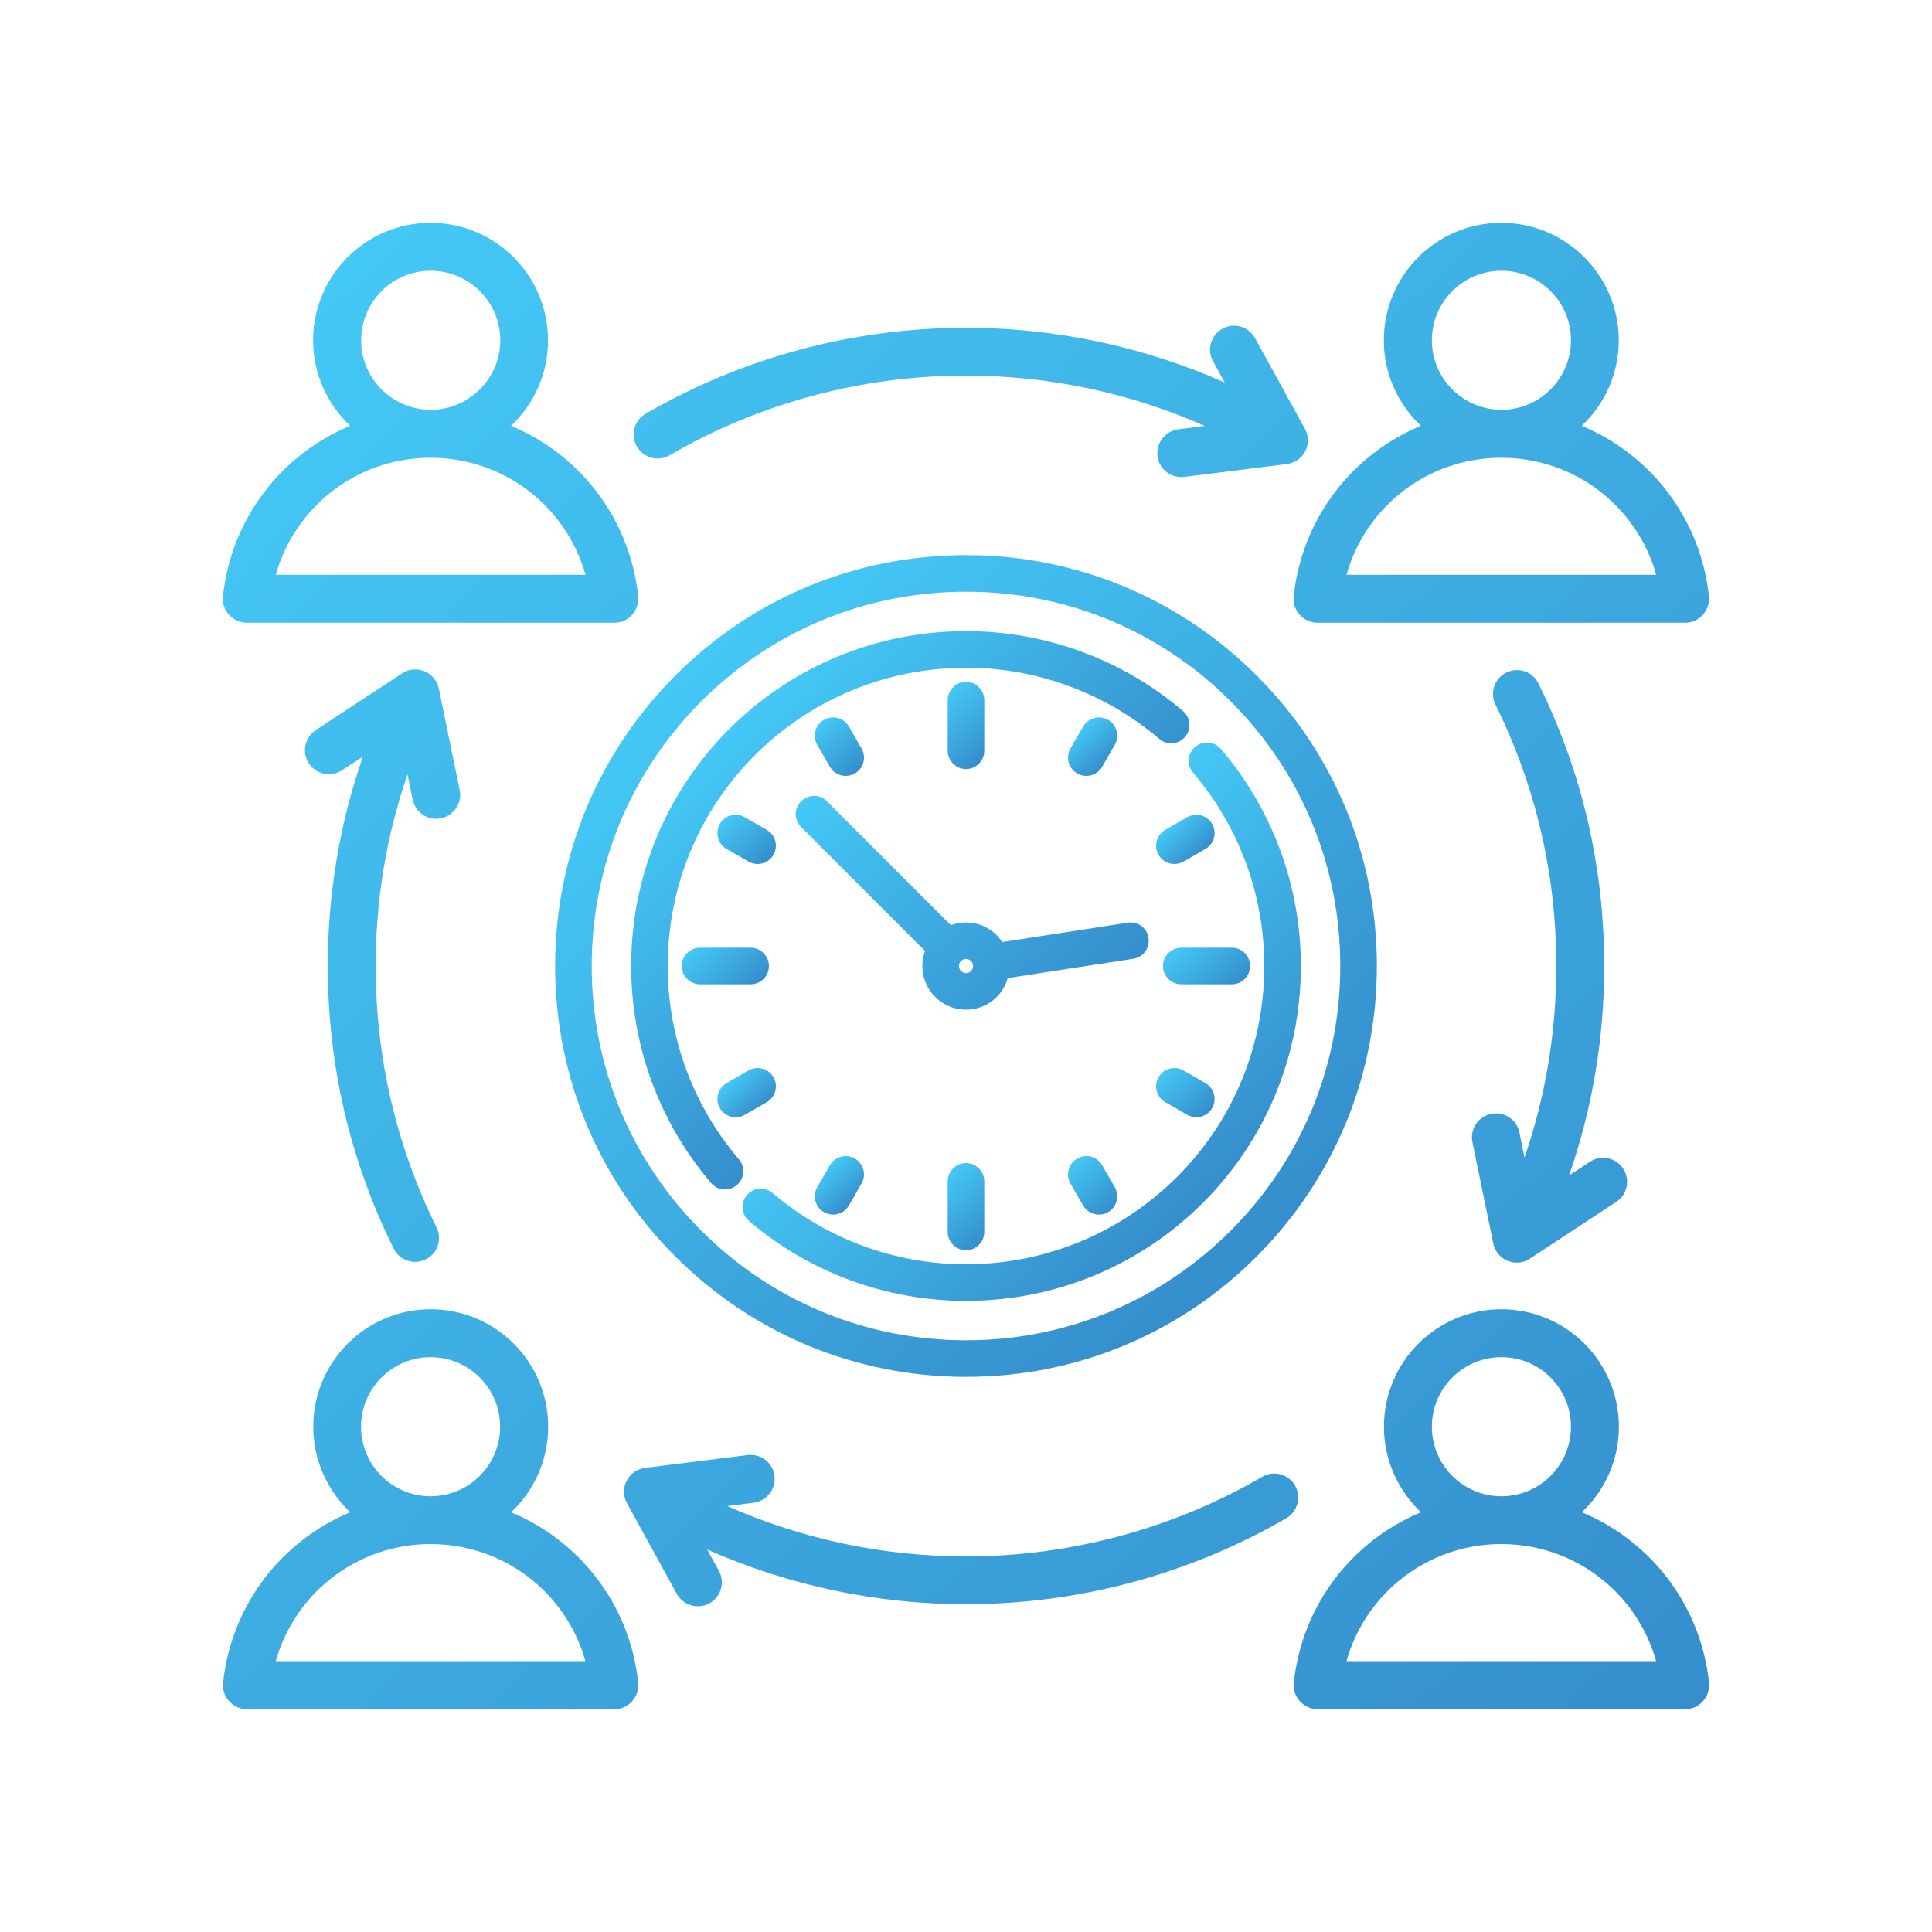
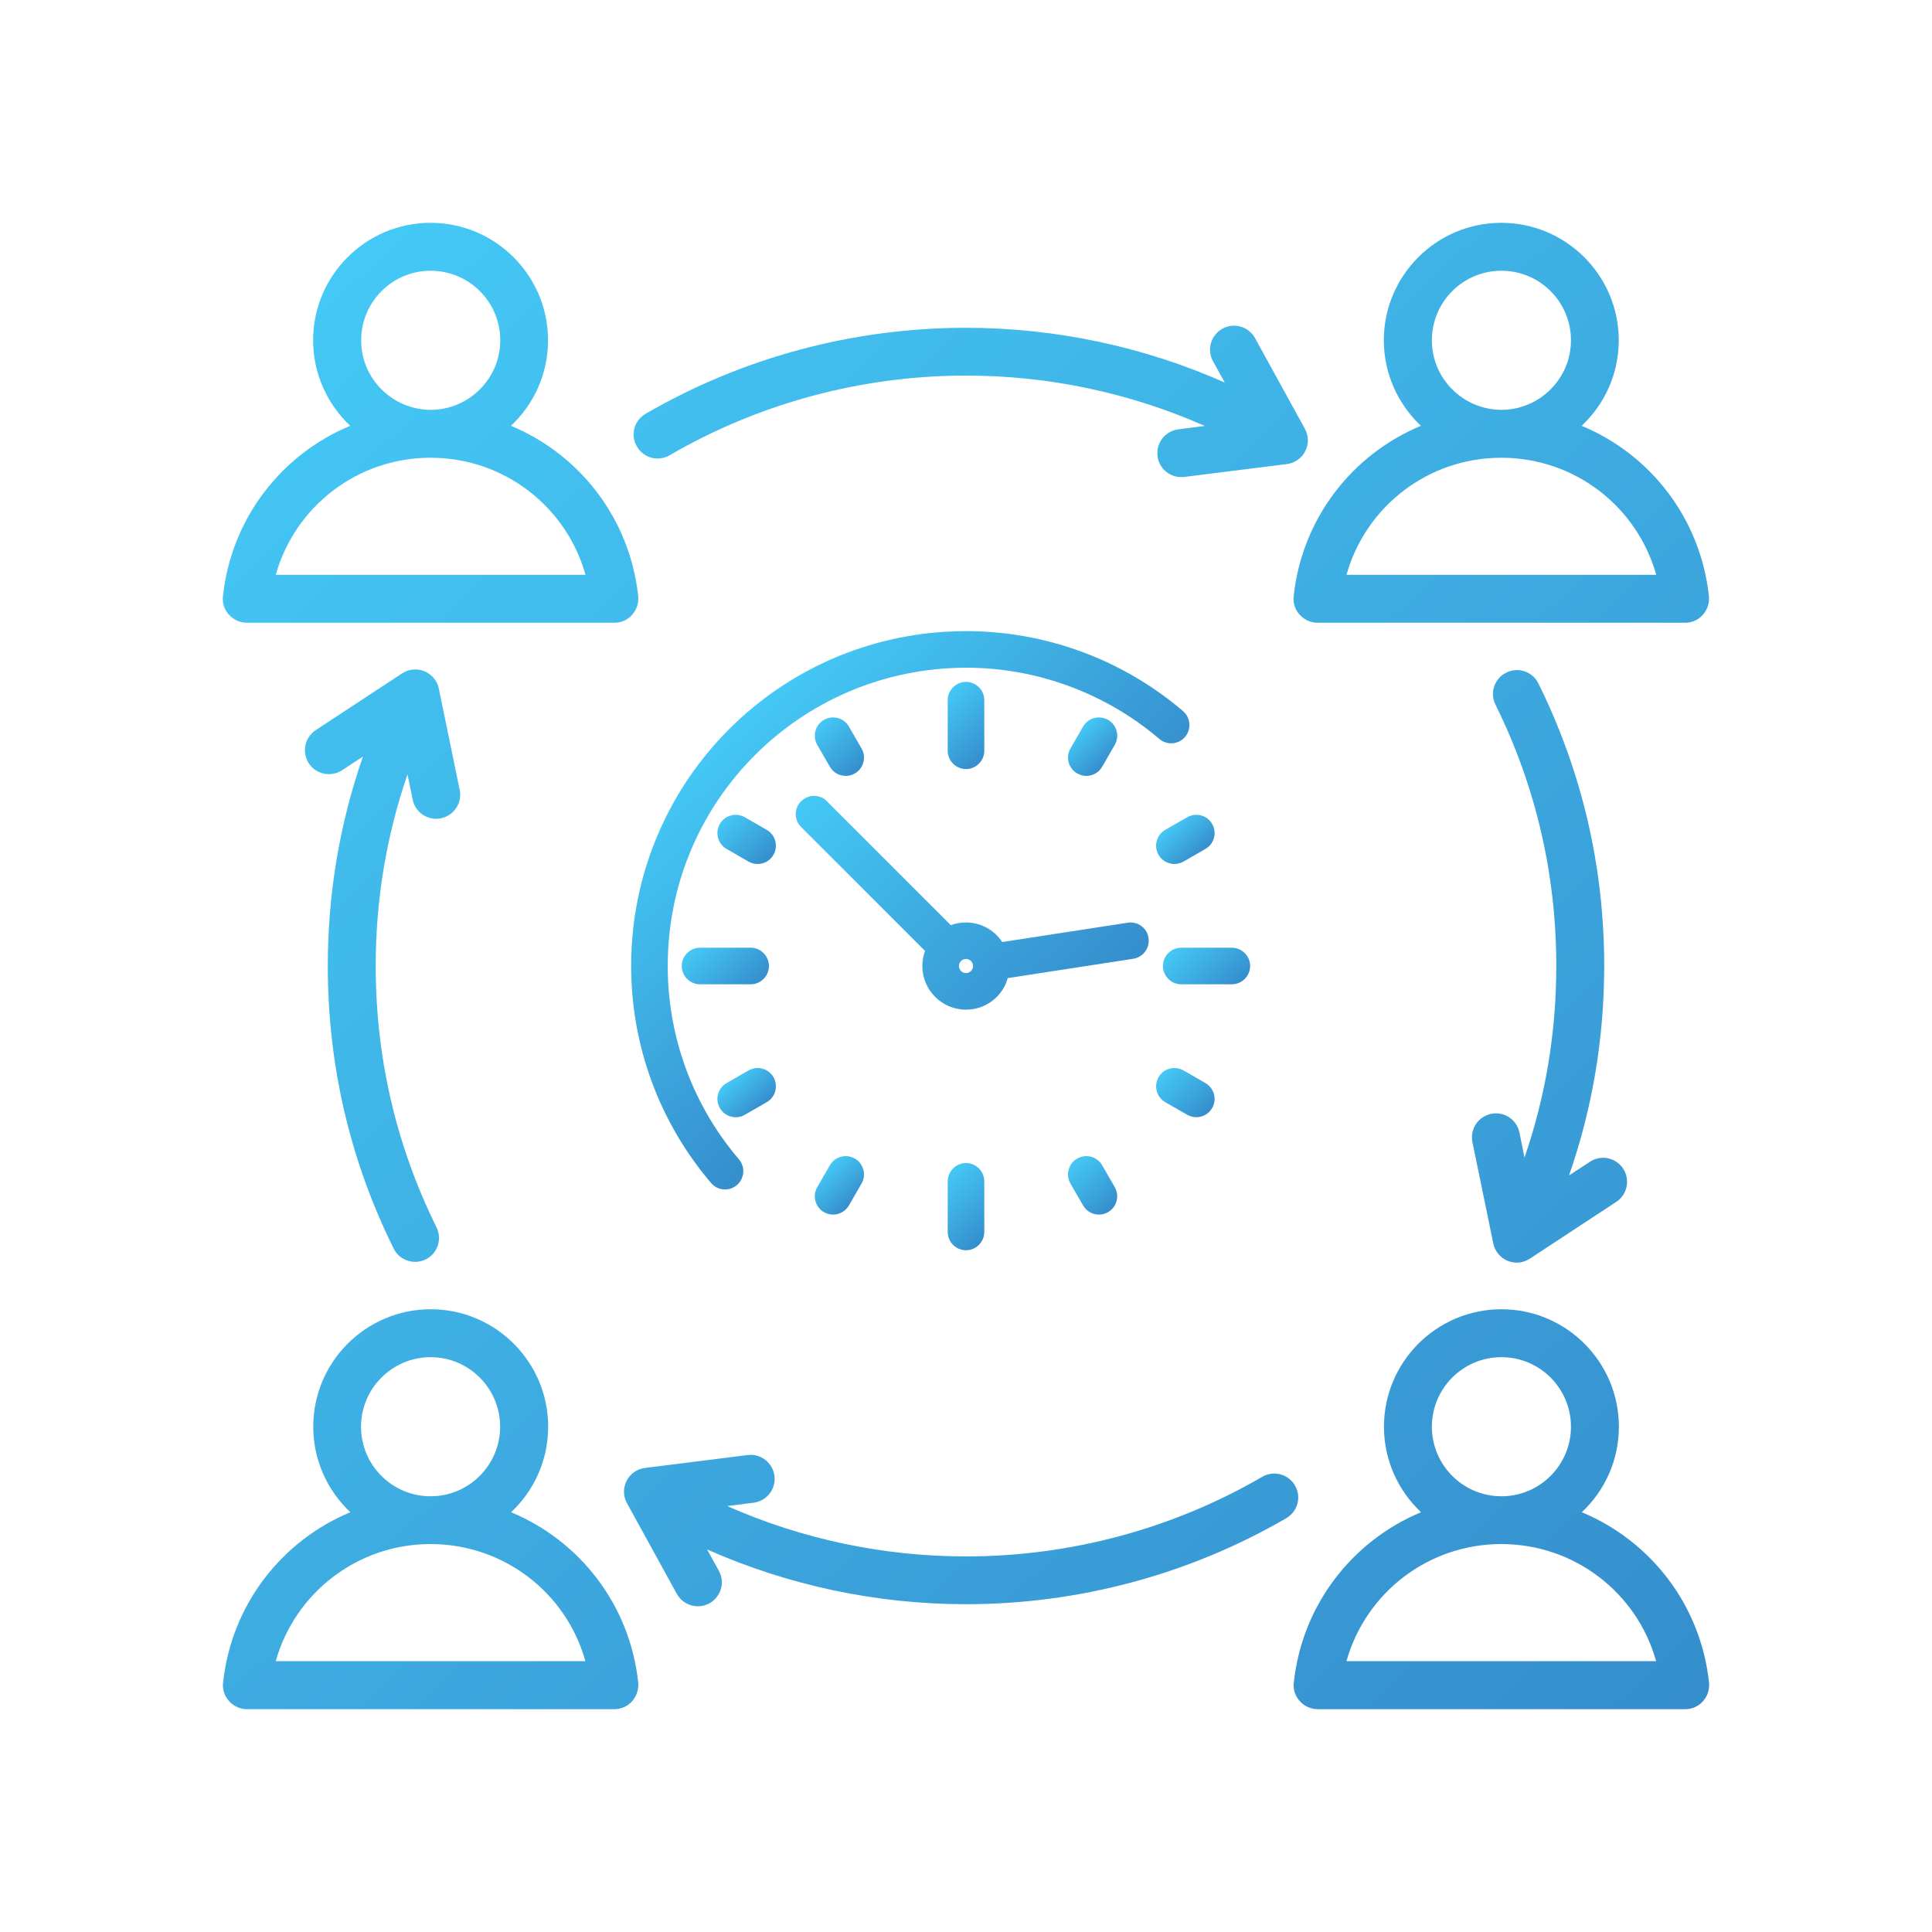
<svg xmlns="http://www.w3.org/2000/svg" version="1.1" id="Layer_1" x="0px" y="0px" viewBox="0 0 150 150" style="enable-background:new 0 0 150 150;" xml:space="preserve">
  <style type="text/css">
	.st0{fill:url(#SVGID_1_);}
	.st1{fill:url(#SVGID_00000084527130998837532590000012776237189001221295_);}
	.st2{fill:url(#SVGID_00000165233161846432424940000000933947223043060898_);}
	.st3{fill:url(#SVGID_00000114760755482973238380000001318254532663885463_);}
	.st4{fill:url(#SVGID_00000126302703788779365790000004148741802251638442_);}
	.st5{fill:url(#SVGID_00000172414358003129054100000004200143489368441503_);}
	.st6{fill:url(#SVGID_00000168106258042169299260000009977714699965374356_);}
	.st7{fill:url(#SVGID_00000177478948789231192190000016689245163666094997_);}
	.st8{fill:url(#SVGID_00000138535197184776638840000003105828690596382087_);}
	.st9{fill:url(#SVGID_00000137102114614780667610000010566185861540879521_);}
	.st10{fill:url(#SVGID_00000155829723371298875090000009599714322553335716_);}
	.st11{fill:url(#SVGID_00000059994955438043826630000000306810131318558349_);}
	.st12{fill:url(#SVGID_00000151506052935744529370000000588150423620128952_);}
	.st13{fill:url(#SVGID_00000108278484513519720340000017837828953222860457_);}
	.st14{fill:url(#SVGID_00000175295143341829658480000015954771694967827869_);}
	.st15{fill:url(#SVGID_00000119077606723053055720000002796640174651556528_);}
	.st16{fill:url(#SVGID_00000080902608345740434760000011982625771942377100_);}
	.st17{fill:url(#SVGID_00000096776441260431323130000016247575178174806164_);}
	.st18{fill:url(#SVGID_00000091008563431683710930000007616654313951830412_);}
	.st19{fill:url(#SVGID_00000071541183960533409240000006435954915182433693_);}
	.st20{fill:url(#SVGID_00000147202645819809624740000002557689252761898398_);}
	.st21{fill:url(#SVGID_00000118397917394151906360000001142090968751080633_);}
	.st22{fill:url(#SVGID_00000072977069842535264730000013533586422262653333_);}
	.st23{fill:url(#SVGID_00000137120434339833349590000006058434418006512281_);}
	.st24{fill:url(#SVGID_00000083800071235229500680000009011152640853032369_);}
	.st25{fill:url(#SVGID_00000011032844819230884950000003011274640930202504_);}
	.st26{fill:url(#SVGID_00000175303244800271376260000000870447429061032634_);}
	.st27{fill:url(#SVGID_00000043442521575083008020000009568432360290233763_);}
	.st28{fill:url(#SVGID_00000118391060010693232210000005675921980930612099_);}
	.st29{fill:url(#SVGID_00000155868263846158690610000005534892947941633433_);}
	.st30{fill:url(#SVGID_00000052798034957062317050000000727689722129463193_);}
	.st31{fill:url(#SVGID_00000024707508937808657690000012716635422247381170_);}
	.st32{fill:url(#SVGID_00000098198998123172901050000011114732653421126553_);}
	.st33{fill:url(#SVGID_00000055683558764017388900000017059335749185429178_);}
	.st34{fill:url(#SVGID_00000110436002730256589520000015611888817827228095_);}
	.st35{fill:url(#SVGID_00000182502209637166800550000005037630592070797696_);}
	.st36{fill:url(#SVGID_00000114066447209801281220000012974004403917841559_);}
	.st37{fill:url(#SVGID_00000044179077638671409090000010789797767818046346_);}
	.st38{fill:url(#SVGID_00000119115837114271188100000007553804962936455061_);}
	.st39{fill:url(#SVGID_00000148641815201074865570000003045795051540038306_);}
	.st40{fill:url(#SVGID_00000089544868147528984630000000942551198820025738_);}
	.st41{fill:url(#SVGID_00000016041307756717052390000012728588019298317496_);}
	.st42{fill:url(#SVGID_00000097471172979597205990000006037600738265062530_);}
	.st43{fill:url(#SVGID_00000128475056837265285390000012276816001796461190_);}
	.st44{fill:url(#SVGID_00000168087860529641344990000013366229380139573895_);}
	.st45{fill:url(#SVGID_00000106829461727153351280000003134272479528171702_);}
	.st46{fill:url(#SVGID_00000085946859438538953710000010154109302217124000_);}
	.st47{fill:url(#SVGID_00000154406294987086946920000018156864003748438150_);}
	.st48{fill:url(#SVGID_00000040545315712630147830000003957864009846095540_);}
	.st49{fill:url(#SVGID_00000078031604939717360140000011136875863949515188_);}
	.st50{fill:url(#SVGID_00000111899435187804402100000002339063531051579039_);}
	.st51{fill:url(#SVGID_00000112591131757486504480000011215568411340322722_);}
	.st52{fill:url(#SVGID_00000047760397247851131940000006341728512871929216_);}
	.st53{fill:url(#SVGID_00000160158500152462813940000017955964849605393553_);}
	.st54{fill:url(#SVGID_00000118382292835220725380000017347162419671578776_);}
	.st55{fill:url(#SVGID_00000145026375151236289930000002501859362173780122_);}
	.st56{fill:#E6E7E8;}
	.st57{fill:#FFFFFF;}
	.st58{fill:url(#SVGID_00000168832438504426873690000010969189759793744023_);}
	.st59{fill:url(#SVGID_00000163074856941875111320000015611421253462258334_);}
	.st60{fill:url(#SVGID_00000067922493200376778340000002728310869083920549_);}
	.st61{fill:url(#SVGID_00000129195755891173441020000014365483336396280967_);}
	.st62{fill:url(#SVGID_00000158746010910179451320000006432777434305906587_);}
	.st63{fill:url(#SVGID_00000112610452083067340310000009222274676077363603_);}
	.st64{fill:url(#SVGID_00000047042858770979649500000004039419854682556574_);}
	.st65{fill:url(#SVGID_00000109002463517813851290000013728860312597015447_);}
	.st66{fill:url(#SVGID_00000008140519444728377450000011925848463657070217_);}
	.st67{fill:url(#SVGID_00000088124153731195931480000001844119008236367262_);}
	.st68{fill:url(#SVGID_00000041992412791071795870000008431314863829974717_);}
	.st69{fill:url(#SVGID_00000160898255008035050510000002592578871810706573_);}
	.st70{fill:url(#SVGID_00000077291586041176360390000012503539505590091662_);}
	.st71{fill:url(#SVGID_00000023975900751132728990000018050613371202843031_);}
	.st72{fill:url(#SVGID_00000063627798482156765940000006987127949870039715_);}
	.st73{fill:url(#SVGID_00000169531301115718643400000005620242092841366177_);}
	.st74{fill:url(#SVGID_00000075862044886318148660000012198713717315573929_);}
	.st75{fill:url(#SVGID_00000146491727007906693000000011103070114280975796_);}
	.st76{fill:url(#SVGID_00000127023040691528605210000012192945480921180044_);}
	.st77{fill:url(#SVGID_00000180368588220464800760000009383125758022855606_);}
	.st78{fill:url(#SVGID_00000018940990499558263770000002124101280740918406_);}
	.st79{fill:url(#SVGID_00000039096991780691095700000007038955771241477791_);}
	.st80{fill:url(#SVGID_00000096052136174289661290000010757191003399283849_);}
	.st81{fill:url(#SVGID_00000129903695586367386580000005062168494001722288_);}
	.st82{fill:url(#SVGID_00000150803187291515438230000010445928095266022016_);}
	.st83{fill:url(#SVGID_00000003078625182282141980000008719824357174715521_);}
	.st84{fill:url(#SVGID_00000076588686917945474760000008676931251247873211_);}
	.st85{fill:url(#SVGID_00000050631919542406534240000009812846294636896437_);}
	.st86{fill:url(#SVGID_00000108988350722219812380000006064389601210542002_);}
	.st87{fill:url(#SVGID_00000026852020639655717740000010819608240386696076_);}
	.st88{fill:url(#SVGID_00000107571354792606357500000003189894918886599572_);}
	.st89{fill:url(#SVGID_00000131352944282737205110000010654228520444002948_);}
	.st90{fill:url(#SVGID_00000019635969549485723110000005374644074160805542_);}
	.st91{fill:url(#SVGID_00000046307516876621922020000013290373792922919358_);}
	.st92{fill:url(#SVGID_00000096746238785126767880000002556584715484079275_);}
	.st93{fill:url(#SVGID_00000011011174568131424420000003874890807227383936_);}
	.st94{fill:url(#SVGID_00000104698120259837964590000007003950621650413191_);}
	.st95{fill:url(#SVGID_00000064332586594999098200000014254642332574597790_);}
	.st96{fill:url(#SVGID_00000016046280768963911490000012964640365714124175_);}
	.st97{fill:url(#SVGID_00000041980813754979748570000004402645068096825778_);}
	.st98{fill:url(#SVGID_00000042010750347651039260000001193440916914023079_);}
	.st99{fill:url(#SVGID_00000088828961196910487870000012095450190166173326_);}
	.st100{fill:url(#SVGID_00000067953211377605294290000011775474100578073754_);}
	.st101{fill:url(#SVGID_00000041259776588206842240000015343910928377926575_);}
	.st102{fill:url(#SVGID_00000109747804891682033130000003090309041399847837_);}
	.st103{fill:url(#SVGID_00000002354149933508534520000000402050759117075856_);}
	.st104{fill:url(#SVGID_00000101814239733576872290000008825334797859499957_);}
	.st105{fill:url(#SVGID_00000046311907640127949110000009500382560516453055_);}
	.st106{fill:url(#SVGID_00000183241222625040538820000004101781129311577760_);}
	.st107{fill:url(#SVGID_00000035507160545415122070000010717782697647219123_);}
	.st108{fill:url(#SVGID_00000127726035116925023940000013607151022549416835_);}
	.st109{fill:url(#SVGID_00000137855032842447155830000003007093613647307698_);}
	.st110{fill:url(#SVGID_00000030467145175353079430000012782949245048374916_);}
	.st111{fill:url(#SVGID_00000098202480469637564570000011382401180554873230_);}
	.st112{fill:url(#SVGID_00000162342961834185639350000013825357163032518050_);}
	.st113{fill:url(#SVGID_00000172422336252076884170000012536251868611083937_);}
	.st114{fill:url(#SVGID_00000053518238517392248580000015785409871421992327_);}
	.st115{fill:url(#SVGID_00000080925317231829527790000004386510305725546927_);}
	.st116{fill:url(#SVGID_00000057837068184227233150000012567085075266262952_);}
	.st117{fill:url(#SVGID_00000062151857629237594950000011006079796719698332_);}
	.st118{fill:url(#SVGID_00000000915239777892790040000016013270481667329198_);}
	.st119{fill:url(#SVGID_00000023980479405108914480000013724269930122932634_);}
	.st120{fill:url(#SVGID_00000104704865941075347350000005878167109384014976_);}
	.st121{fill:url(#SVGID_00000077320315376722125580000010809079534459597741_);}
	.st122{fill:url(#SVGID_00000060749407904416541960000010922272874893639600_);}
	.st123{fill:url(#SVGID_00000114072172048271660770000003404877428329000077_);}
	.st124{fill:url(#SVGID_00000145738021830393560200000010416004284781407117_);}
	.st125{fill:url(#SVGID_00000134233074155680050350000007463265463382710931_);}
	.st126{fill:url(#SVGID_00000053524890980148396240000009876845111562899599_);}
	.st127{fill:url(#SVGID_00000064327689758041068240000011817978133924267172_);}
	.st128{fill:url(#SVGID_00000116958466573256926720000004326861285840765869_);}
	.st129{fill:url(#SVGID_00000016775049324683206770000012013325955643981193_);}
	.st130{fill:url(#SVGID_00000052083397029053886150000007245214350761900963_);}
	.st131{fill:url(#SVGID_00000121264394229690287910000003978528042777025686_);}
	.st132{fill:url(#SVGID_00000150091954173023372620000016422486141104329381_);}
	.st133{fill:url(#SVGID_00000075141862728023263370000001502616451139244984_);}
	.st134{fill:url(#SVGID_00000078012856214305924260000016688309162283255725_);}
	.st135{fill:url(#SVGID_00000079484439724150205960000005048176871046567857_);}
	.st136{fill:url(#SVGID_00000125572333741738321610000003719765265794251689_);}
	.st137{fill:url(#SVGID_00000144308431193323263390000006058332978480467350_);}
	.st138{fill:url(#SVGID_00000005230070668315825670000001309557568914383000_);}
	.st139{fill:url(#SVGID_00000046332354706059531600000008970119038699466668_);}
	.st140{fill:url(#SVGID_00000035508405045191792310000012814975007732409500_);}
	.st141{fill:url(#SVGID_00000058548468691594653530000011490206116256257709_);}
	.st142{fill:url(#SVGID_00000146468557816391539120000011227225734966679743_);}
	.st143{fill:url(#SVGID_00000100373752434968492890000004716243008800662163_);}
	.st144{fill:url(#SVGID_00000103979792217329326460000005841712047280230834_);}
	.st145{fill:url(#SVGID_00000091003914710997510630000001543893853860708011_);}
	.st146{fill:url(#SVGID_00000043437271654674195710000006832737735811558312_);}
	.st147{fill:url(#SVGID_00000057118352920522648610000002763934990879503542_);}
	.st148{fill:url(#SVGID_00000160910734354741873690000007053607086368193154_);}
	.st149{fill:url(#SVGID_00000134969547438970064460000016756682255344853677_);}
	.st150{fill:url(#SVGID_00000178897445502641049880000007219461588643955593_);}
	.st151{fill:url(#SVGID_00000063611453349609300450000017031403315706882190_);}
	.st152{fill:url(#SVGID_00000044163437933127924880000009431012181147356323_);}
	.st153{fill:url(#SVGID_00000181780276166599181720000004884186370583923860_);}
	.st154{fill:url(#SVGID_00000106863363071442210930000009049060130846890671_);}
	.st155{fill:url(#SVGID_00000125589748653278378710000003947572284948826793_);}
	.st156{fill:url(#SVGID_00000134252281772271447640000011700227342434609318_);}
</style>
  <g>
    <g>
      <linearGradient id="SVGID_1_" gradientUnits="userSpaceOnUse" x1="22.801" y1="24.504" x2="130.077" y2="140.627">
        <stop offset="0" style="stop-color:#44C8F5" />
        <stop offset="1" style="stop-color:#358CCB" />
      </linearGradient>
      <path class="st0" d="M100.44,46.29c-0.06,0.53,0.11,1.05,0.47,1.44c0.35,0.39,0.86,0.62,1.38,0.62h28.54    c0.53,0,1.03-0.22,1.38-0.62c0.35-0.39,0.52-0.92,0.47-1.44c-0.65-6.06-4.56-11.02-9.88-13.23c1.77-1.66,2.88-4.02,2.88-6.64    c0-5.03-4.09-9.12-9.12-9.12c-5.03,0-9.12,4.09-9.12,9.12c0,2.61,1.11,4.97,2.88,6.64C105,35.27,101.09,40.23,100.44,46.29z     M111.17,26.42c0-2.98,2.42-5.4,5.4-5.4c2.98,0,5.4,2.42,5.4,5.4c0,2.97-2.42,5.39-5.39,5.4c0,0,0,0,0,0s0,0,0,0    C113.59,31.81,111.17,29.4,111.17,26.42z M116.56,35.54L116.56,35.54C116.57,35.54,116.57,35.54,116.56,35.54    c5.7,0,10.54,3.79,12.03,9.09h-24.05C106.03,39.33,110.87,35.54,116.56,35.54z M122.81,117.41c1.77-1.66,2.88-4.02,2.88-6.64    c0-5.03-4.09-9.12-9.12-9.12c-5.03,0-9.12,4.09-9.12,9.12c0,2.61,1.11,4.97,2.88,6.64c-5.32,2.21-9.23,7.17-9.88,13.23    c-0.06,0.53,0.11,1.05,0.47,1.44c0.35,0.39,0.86,0.62,1.38,0.62h28.54c0.53,0,1.03-0.22,1.38-0.62c0.35-0.39,0.52-0.92,0.47-1.44    C132.04,124.58,128.13,119.62,122.81,117.41L122.81,117.41z M111.17,110.77c0-2.98,2.42-5.4,5.4-5.4c2.98,0,5.4,2.42,5.4,5.4    s-2.42,5.4-5.4,5.4C113.59,116.17,111.17,113.75,111.17,110.77z M104.54,128.97c1.49-5.3,6.34-9.09,12.02-9.09    s10.54,3.78,12.02,9.09H104.54z M19.16,48.35H47.7c0.53,0,1.03-0.22,1.38-0.62s0.52-0.92,0.47-1.44    c-0.65-6.06-4.56-11.02-9.88-13.23c1.77-1.66,2.88-4.02,2.88-6.64c0-5.03-4.09-9.12-9.12-9.12c-5.03,0-9.12,4.09-9.12,9.12    c0,2.61,1.11,4.97,2.88,6.64c-5.32,2.21-9.23,7.17-9.88,13.23c-0.06,0.53,0.11,1.05,0.47,1.44    C18.13,48.12,18.64,48.35,19.16,48.35z M28.04,26.42c0-2.98,2.42-5.4,5.4-5.4c2.98,0,5.4,2.42,5.4,5.4c0,2.97-2.42,5.39-5.39,5.4    c0,0,0,0,0,0s0,0,0,0C30.46,31.81,28.04,29.4,28.04,26.42z M33.43,35.54L33.43,35.54L33.43,35.54c5.7,0,10.54,3.79,12.03,9.09    H21.41C22.9,39.33,27.74,35.54,33.43,35.54z M39.68,117.41c1.77-1.66,2.88-4.02,2.88-6.64c0-5.03-4.09-9.12-9.12-9.12    c-5.03,0-9.12,4.09-9.12,9.12c0,2.61,1.11,4.97,2.88,6.64c-5.32,2.21-9.23,7.17-9.88,13.23c-0.06,0.53,0.11,1.05,0.47,1.44    c0.35,0.39,0.86,0.62,1.38,0.62H47.7c0.53,0,1.03-0.22,1.38-0.62s0.52-0.92,0.47-1.44C48.91,124.58,45,119.62,39.68,117.41z     M33.43,105.37c2.98,0,5.4,2.42,5.4,5.4s-2.42,5.4-5.4,5.4c-2.98,0-5.4-2.42-5.4-5.4S30.46,105.37,33.43,105.37z M21.41,128.97    c1.49-5.3,6.34-9.09,12.02-9.09s10.54,3.78,12.02,9.09H21.41z M49.45,34.67c-0.52-0.89-0.22-2.03,0.67-2.54    c7.52-4.37,16.12-6.68,24.87-6.68c6.96,0,13.8,1.46,20.1,4.25l-0.91-1.65c-0.5-0.9-0.17-2.03,0.73-2.53    c0.9-0.5,2.03-0.17,2.53,0.73l3.87,7.04c0.3,0.54,0.31,1.19,0.03,1.74c-0.28,0.55-0.81,0.92-1.43,1l-7.97,1    c-0.08,0.01-0.16,0.01-0.23,0.01c-0.93,0-1.73-0.69-1.84-1.63c-0.13-1.02,0.6-1.95,1.62-2.08l2.05-0.26    c-5.81-2.57-12.12-3.91-18.54-3.91c-8.09,0-16.05,2.14-23,6.18C51.11,35.87,49.97,35.56,49.45,34.67L49.45,34.67z M118.36,89.88    c1.64-4.76,2.47-9.74,2.47-14.88c0-7.12-1.59-13.95-4.72-20.29c-0.46-0.92-0.08-2.04,0.84-2.49c0.92-0.46,2.04-0.08,2.49,0.84    c3.39,6.86,5.11,14.24,5.11,21.94c0,5.62-0.92,11.06-2.73,16.26l1.62-1.06c0.86-0.57,2.01-0.33,2.58,0.53    c0.56,0.86,0.33,2.01-0.53,2.58l-6.71,4.41c-0.31,0.2-0.66,0.31-1.02,0.31c-0.24,0-0.48-0.05-0.71-0.14    c-0.57-0.24-0.99-0.74-1.11-1.34l-1.62-7.87c-0.21-1.01,0.44-1.99,1.45-2.2c1.01-0.21,1.99,0.44,2.2,1.45L118.36,89.88z     M31.64,60.12C30,64.88,29.17,69.86,29.17,75c0,7.12,1.59,13.95,4.72,20.29c0.46,0.92,0.08,2.04-0.84,2.49    c-0.27,0.13-0.55,0.19-0.82,0.19c-0.69,0-1.35-0.38-1.67-1.04C27.17,90.08,25.45,82.7,25.45,75c0-5.62,0.92-11.06,2.73-16.26    l-1.62,1.06c-0.86,0.56-2.01,0.33-2.58-0.53c-0.56-0.86-0.33-2.01,0.53-2.58l6.71-4.41c0.52-0.34,1.17-0.4,1.74-0.16    c0.57,0.24,0.99,0.74,1.11,1.34l1.62,7.87c0.21,1.01-0.44,1.99-1.45,2.2c-0.13,0.03-0.25,0.04-0.38,0.04    c-0.87,0-1.64-0.61-1.82-1.49L31.64,60.12z M99.87,117.87c-7.52,4.37-16.12,6.68-24.87,6.68c-6.96,0-13.8-1.46-20.1-4.25    l0.91,1.65c0.5,0.9,0.17,2.03-0.73,2.53c-0.28,0.16-0.59,0.23-0.9,0.23c-0.66,0-1.29-0.35-1.63-0.96l-3.87-7.04    c-0.3-0.54-0.31-1.19-0.03-1.74c0.28-0.55,0.81-0.92,1.43-1l7.97-1c1.02-0.13,1.95,0.6,2.08,1.62c0.13,1.02-0.6,1.95-1.62,2.08    l-2.05,0.26c5.81,2.57,12.12,3.91,18.54,3.91c8.09,0,16.05-2.14,23-6.18c0.89-0.52,2.03-0.21,2.54,0.67    C101.06,116.21,100.76,117.35,99.87,117.87z" />
    </g>
    <g>
      <g>
        <g>
          <g>
            <g>
              <linearGradient id="SVGID_00000055675983745935970590000000214699766654041739_" gradientUnits="userSpaceOnUse" x1="53.492" y1="51.718" x2="98.002" y2="99.899">
                <stop offset="0" style="stop-color:#44C8F5" />
                <stop offset="1" style="stop-color:#358CCB" />
              </linearGradient>
-               <path style="fill:url(#SVGID_00000055675983745935970590000000214699766654041739_);" d="M75,106.9        c-8.52,0-16.53-3.32-22.56-9.34S43.1,83.52,43.1,75s3.32-16.53,9.34-22.56S66.48,43.1,75,43.1s16.53,3.32,22.56,9.34        S106.9,66.48,106.9,75s-3.32,16.53-9.34,22.56S83.52,106.9,75,106.9z M75,45.94c-7.76,0-15.06,3.02-20.55,8.51        S45.94,67.24,45.94,75s3.02,15.06,8.51,20.55s12.79,8.51,20.55,8.51s15.06-3.02,20.55-8.51s8.51-12.79,8.51-20.55        s-3.02-15.06-8.51-20.55S82.76,45.94,75,45.94z" />
            </g>
          </g>
        </g>
        <g>
          <g>
            <g>
              <linearGradient id="SVGID_00000169536576181624544380000002069137751056022687_" gradientUnits="userSpaceOnUse" x1="73.069" y1="54.229" x2="77.065" y2="58.554">
                <stop offset="0" style="stop-color:#44C8F5" />
                <stop offset="1" style="stop-color:#358CCB" />
              </linearGradient>
              <path style="fill:url(#SVGID_00000169536576181624544380000002069137751056022687_);" d="M75,59.71        c-0.78,0-1.42-0.64-1.42-1.42v-3.93c0-0.78,0.64-1.42,1.42-1.42s1.42,0.64,1.42,1.42v3.93C76.42,59.07,75.78,59.71,75,59.71z" />
            </g>
          </g>
        </g>
        <g>
          <g>
            <g>
              <linearGradient id="SVGID_00000112622707002635705060000013100394487533074061_" gradientUnits="userSpaceOnUse" x1="73.069" y1="91.591" x2="77.065" y2="95.916">
                <stop offset="0" style="stop-color:#44C8F5" />
                <stop offset="1" style="stop-color:#358CCB" />
              </linearGradient>
              <path style="fill:url(#SVGID_00000112622707002635705060000013100394487533074061_);" d="M75,97.07        c-0.78,0-1.42-0.64-1.42-1.42v-3.93c0-0.78,0.64-1.42,1.42-1.42s1.42,0.64,1.42,1.42v3.93C76.42,96.43,75.78,97.07,75,97.07z" />
            </g>
          </g>
        </g>
        <g>
          <g>
            <g>
              <linearGradient id="SVGID_00000024001156478980088400000001021999192381837752_" gradientUnits="userSpaceOnUse" x1="91.825" y1="72.99" x2="95.666" y2="77.149">
                <stop offset="0" style="stop-color:#44C8F5" />
                <stop offset="1" style="stop-color:#358CCB" />
              </linearGradient>
              <path style="fill:url(#SVGID_00000024001156478980088400000001021999192381837752_);" d="M91.71,76.42        c-0.78,0-1.42-0.64-1.42-1.42s0.64-1.42,1.42-1.42h3.93c0.78,0,1.42,0.64,1.42,1.42s-0.64,1.42-1.42,1.42H91.71z" />
            </g>
          </g>
        </g>
        <g>
          <g>
            <g>
              <linearGradient id="SVGID_00000026160770055440369350000013062786959933241757_" gradientUnits="userSpaceOnUse" x1="54.462" y1="72.99" x2="58.304" y2="77.149">
                <stop offset="0" style="stop-color:#44C8F5" />
                <stop offset="1" style="stop-color:#358CCB" />
              </linearGradient>
              <path style="fill:url(#SVGID_00000026160770055440369350000013062786959933241757_);" d="M54.35,76.42        c-0.78,0-1.42-0.64-1.42-1.42s0.64-1.42,1.42-1.42h3.93c0.78,0,1.42,0.64,1.42,1.42s-0.64,1.42-1.42,1.42H54.35z" />
            </g>
          </g>
        </g>
        <g>
          <g>
            <g>
              <linearGradient id="SVGID_00000121979180838847686440000013102090224978895551_" gradientUnits="userSpaceOnUse" x1="56.38" y1="63.447" x2="59.671" y2="67.009">
                <stop offset="0" style="stop-color:#44C8F5" />
                <stop offset="1" style="stop-color:#358CCB" />
              </linearGradient>
              <path style="fill:url(#SVGID_00000121979180838847686440000013102090224978895551_);" d="M58.82,67.08        c-0.25,0-0.49-0.07-0.71-0.19l-1.7-0.98c-0.68-0.39-0.91-1.26-0.52-1.94c0.25-0.44,0.72-0.71,1.23-0.71        c0.25,0,0.49,0.07,0.71,0.19l1.7,0.98c0.68,0.39,0.91,1.26,0.52,1.94C59.8,66.81,59.33,67.08,58.82,67.08z" />
            </g>
          </g>
        </g>
        <g>
          <g>
            <g>
              <linearGradient id="SVGID_00000065064849478588132780000002213695069132316833_" gradientUnits="userSpaceOnUse" x1="90.439" y1="83.111" x2="93.73" y2="86.673">
                <stop offset="0" style="stop-color:#44C8F5" />
                <stop offset="1" style="stop-color:#358CCB" />
              </linearGradient>
              <path style="fill:url(#SVGID_00000065064849478588132780000002213695069132316833_);" d="M92.88,86.74        c-0.25,0-0.49-0.07-0.71-0.19l-1.7-0.98c-0.68-0.39-0.91-1.26-0.52-1.94c0.25-0.44,0.72-0.71,1.23-0.71        c0.25,0,0.49,0.07,0.71,0.19l1.7,0.98c0.68,0.39,0.91,1.26,0.52,1.94C93.86,86.47,93.39,86.74,92.88,86.74z" />
            </g>
          </g>
        </g>
        <g>
          <g>
            <g>
              <linearGradient id="SVGID_00000104697926552892062320000000665313631976156831_" gradientUnits="userSpaceOnUse" x1="83.678" y1="56.722" x2="86.066" y2="59.306">
                <stop offset="0" style="stop-color:#44C8F5" />
                <stop offset="1" style="stop-color:#358CCB" />
              </linearGradient>
              <path style="fill:url(#SVGID_00000104697926552892062320000000665313631976156831_);" d="M84.34,60.24        c-0.25,0-0.49-0.07-0.71-0.19c-0.33-0.19-0.56-0.5-0.66-0.86c-0.1-0.37-0.05-0.75,0.14-1.08l0.98-1.7        c0.25-0.44,0.72-0.71,1.23-0.71c0.25,0,0.49,0.07,0.71,0.19c0.68,0.39,0.91,1.26,0.52,1.94l-0.98,1.7        C85.32,59.97,84.85,60.24,84.34,60.24z" />
            </g>
          </g>
        </g>
        <g>
          <g>
            <g>
              <linearGradient id="SVGID_00000181052895926730958870000008332357516268388005_" gradientUnits="userSpaceOnUse" x1="64.014" y1="90.78" x2="66.402" y2="93.365">
                <stop offset="0" style="stop-color:#44C8F5" />
                <stop offset="1" style="stop-color:#358CCB" />
              </linearGradient>
              <path style="fill:url(#SVGID_00000181052895926730958870000008332357516268388005_);" d="M64.68,94.3        c-0.25,0-0.49-0.07-0.71-0.19c-0.68-0.39-0.91-1.26-0.52-1.94l0.98-1.7c0.25-0.44,0.72-0.71,1.23-0.71        c0.25,0,0.49,0.07,0.71,0.19c0.33,0.19,0.56,0.5,0.66,0.86c0.1,0.37,0.05,0.75-0.14,1.08l-0.98,1.7        C65.65,94.03,65.18,94.3,64.68,94.3z" />
            </g>
          </g>
        </g>
        <g>
          <g>
            <g>
              <linearGradient id="SVGID_00000096765482238415723540000001139481439848575903_" gradientUnits="userSpaceOnUse" x1="90.926" y1="63.973" x2="93.21" y2="66.446">
                <stop offset="0" style="stop-color:#44C8F5" />
                <stop offset="1" style="stop-color:#358CCB" />
              </linearGradient>
              <path style="fill:url(#SVGID_00000096765482238415723540000001139481439848575903_);" d="M91.18,67.08        c-0.51,0-0.98-0.27-1.23-0.71c-0.19-0.33-0.24-0.71-0.14-1.08c0.1-0.37,0.33-0.67,0.66-0.86l1.7-0.98        c0.22-0.12,0.46-0.19,0.71-0.19c0.51,0,0.98,0.27,1.23,0.71c0.39,0.68,0.16,1.55-0.52,1.94l-1.7,0.98        C91.67,67.01,91.43,67.08,91.18,67.08z" />
            </g>
          </g>
        </g>
        <g>
          <g>
            <g>
              <linearGradient id="SVGID_00000086664979780259363940000017625790823172722573_" gradientUnits="userSpaceOnUse" x1="56.867" y1="83.637" x2="59.151" y2="86.11">
                <stop offset="0" style="stop-color:#44C8F5" />
                <stop offset="1" style="stop-color:#358CCB" />
              </linearGradient>
              <path style="fill:url(#SVGID_00000086664979780259363940000017625790823172722573_);" d="M57.12,86.74        c-0.51,0-0.98-0.27-1.23-0.71c-0.39-0.68-0.16-1.55,0.52-1.94l1.7-0.98c0.22-0.12,0.46-0.19,0.71-0.19        c0.51,0,0.98,0.27,1.23,0.71c0.19,0.33,0.24,0.71,0.14,1.08c-0.1,0.37-0.33,0.67-0.66,0.86l-1.7,0.98        C57.61,86.68,57.37,86.74,57.12,86.74z" />
            </g>
          </g>
        </g>
        <g>
          <g>
            <g>
              <linearGradient id="SVGID_00000037690886454814674290000002581371505616886690_" gradientUnits="userSpaceOnUse" x1="63.564" y1="56.234" x2="66.884" y2="59.828">
                <stop offset="0" style="stop-color:#44C8F5" />
                <stop offset="1" style="stop-color:#358CCB" />
              </linearGradient>
              <path style="fill:url(#SVGID_00000037690886454814674290000002581371505616886690_);" d="M65.66,60.24        c-0.51,0-0.98-0.27-1.23-0.71l-0.98-1.7c-0.39-0.68-0.16-1.55,0.52-1.94c0.22-0.12,0.46-0.19,0.71-0.19        c0.51,0,0.98,0.27,1.23,0.71l0.98,1.7c0.19,0.33,0.24,0.71,0.14,1.08c-0.1,0.37-0.33,0.67-0.66,0.86        C66.15,60.18,65.91,60.24,65.66,60.24z" />
            </g>
          </g>
        </g>
        <g>
          <g>
            <g>
              <linearGradient id="SVGID_00000043437296340085199390000014918301030910929033_" gradientUnits="userSpaceOnUse" x1="83.228" y1="90.293" x2="86.548" y2="93.887">
                <stop offset="0" style="stop-color:#44C8F5" />
                <stop offset="1" style="stop-color:#358CCB" />
              </linearGradient>
              <path style="fill:url(#SVGID_00000043437296340085199390000014918301030910929033_);" d="M85.32,94.3        c-0.51,0-0.98-0.27-1.23-0.71l-0.98-1.7c-0.19-0.33-0.24-0.71-0.14-1.08c0.1-0.37,0.33-0.67,0.66-0.86        c0.22-0.12,0.46-0.19,0.71-0.19c0.51,0,0.98,0.27,1.23,0.71l0.98,1.7c0.39,0.68,0.16,1.55-0.52,1.94        C85.82,94.24,85.57,94.3,85.32,94.3z" />
            </g>
          </g>
        </g>
        <g>
          <g>
            <g>
              <linearGradient id="SVGID_00000180327802651207365190000003131135979852339106_" gradientUnits="userSpaceOnUse" x1="65.999" y1="58.801" x2="84.654" y2="78.995">
                <stop offset="0" style="stop-color:#44C8F5" />
                <stop offset="1" style="stop-color:#358CCB" />
              </linearGradient>
              <path style="fill:url(#SVGID_00000180327802651207365190000003131135979852339106_);" d="M75,78.39        c-1.87,0-3.39-1.52-3.39-3.39c0-0.4,0.07-0.8,0.21-1.17l-9.62-9.62c-0.27-0.27-0.42-0.62-0.42-1s0.15-0.74,0.42-1        s0.62-0.42,1-0.42s0.74,0.15,1,0.42l9.62,9.62c0.37-0.14,0.77-0.21,1.17-0.21c1.15,0,2.2,0.57,2.82,1.52l9.74-1.5        c0.07-0.01,0.15-0.02,0.22-0.02c0.71,0,1.3,0.51,1.4,1.2c0.12,0.77-0.41,1.5-1.19,1.62l-9.74,1.5        C77.84,77.38,76.53,78.39,75,78.39z M75,74.45c-0.3,0-0.55,0.25-0.55,0.55s0.25,0.55,0.55,0.55s0.55-0.25,0.55-0.55        S75.3,74.45,75,74.45z" />
            </g>
          </g>
        </g>
        <g>
          <g>
            <g>
              <linearGradient id="SVGID_00000120531447279323500520000009641854770092446869_" gradientUnits="userSpaceOnUse" x1="57.357" y1="56.016" x2="75.792" y2="75.972">
                <stop offset="0" style="stop-color:#44C8F5" />
                <stop offset="1" style="stop-color:#358CCB" />
              </linearGradient>
              <path style="fill:url(#SVGID_00000120531447279323500520000009641854770092446869_);" d="M56.29,92.35        c-0.42,0-0.81-0.18-1.08-0.5c-4.23-4.96-6.43-11.29-6.19-17.83c0.24-6.57,2.94-12.76,7.59-17.41s10.84-7.35,17.41-7.59        C74.35,49.01,74.67,49,75,49c6.18,0,12.16,2.2,16.85,6.21c0.29,0.25,0.46,0.59,0.49,0.97c0.03,0.38-0.09,0.75-0.33,1.03        c-0.27,0.32-0.66,0.5-1.08,0.5l0,0c-0.34,0-0.66-0.12-0.92-0.34c-4.18-3.56-9.51-5.53-15.01-5.53c-0.29,0-0.58,0.01-0.87,0.02        c-5.85,0.22-11.36,2.62-15.51,6.76c-4.15,4.15-6.55,9.65-6.76,15.51c-0.22,5.82,1.74,11.46,5.51,15.88        c0.51,0.59,0.44,1.49-0.16,2C56.95,92.23,56.63,92.35,56.29,92.35z" />
            </g>
          </g>
        </g>
        <g>
          <g>
            <g>
              <linearGradient id="SVGID_00000146481109567869848800000000064557997464855456_" gradientUnits="userSpaceOnUse" x1="74.826" y1="74.697" x2="93.262" y2="94.653">
                <stop offset="0" style="stop-color:#44C8F5" />
                <stop offset="1" style="stop-color:#358CCB" />
              </linearGradient>
-               <path style="fill:url(#SVGID_00000146481109567869848800000000064557997464855456_);" d="M75,101        c-6.18,0-12.16-2.2-16.85-6.21c-0.6-0.51-0.67-1.41-0.16-2c0.27-0.32,0.66-0.5,1.08-0.5c0.34,0,0.66,0.12,0.92,0.34        c4.18,3.56,9.51,5.53,15.01,5.53c0.29,0,0.58-0.01,0.87-0.02c5.85-0.22,11.36-2.62,15.51-6.76s6.55-9.65,6.76-15.51        c0.22-5.82-1.74-11.46-5.51-15.88c-0.51-0.6-0.44-1.49,0.16-2c0.26-0.22,0.58-0.34,0.92-0.34c0.42,0,0.81,0.18,1.08,0.5        c4.23,4.96,6.43,11.29,6.19,17.83c-0.24,6.57-2.94,12.76-7.59,17.41c-4.65,4.65-10.84,7.35-17.41,7.59        C75.65,100.99,75.33,101,75,101z" />
            </g>
          </g>
        </g>
      </g>
    </g>
  </g>
</svg>